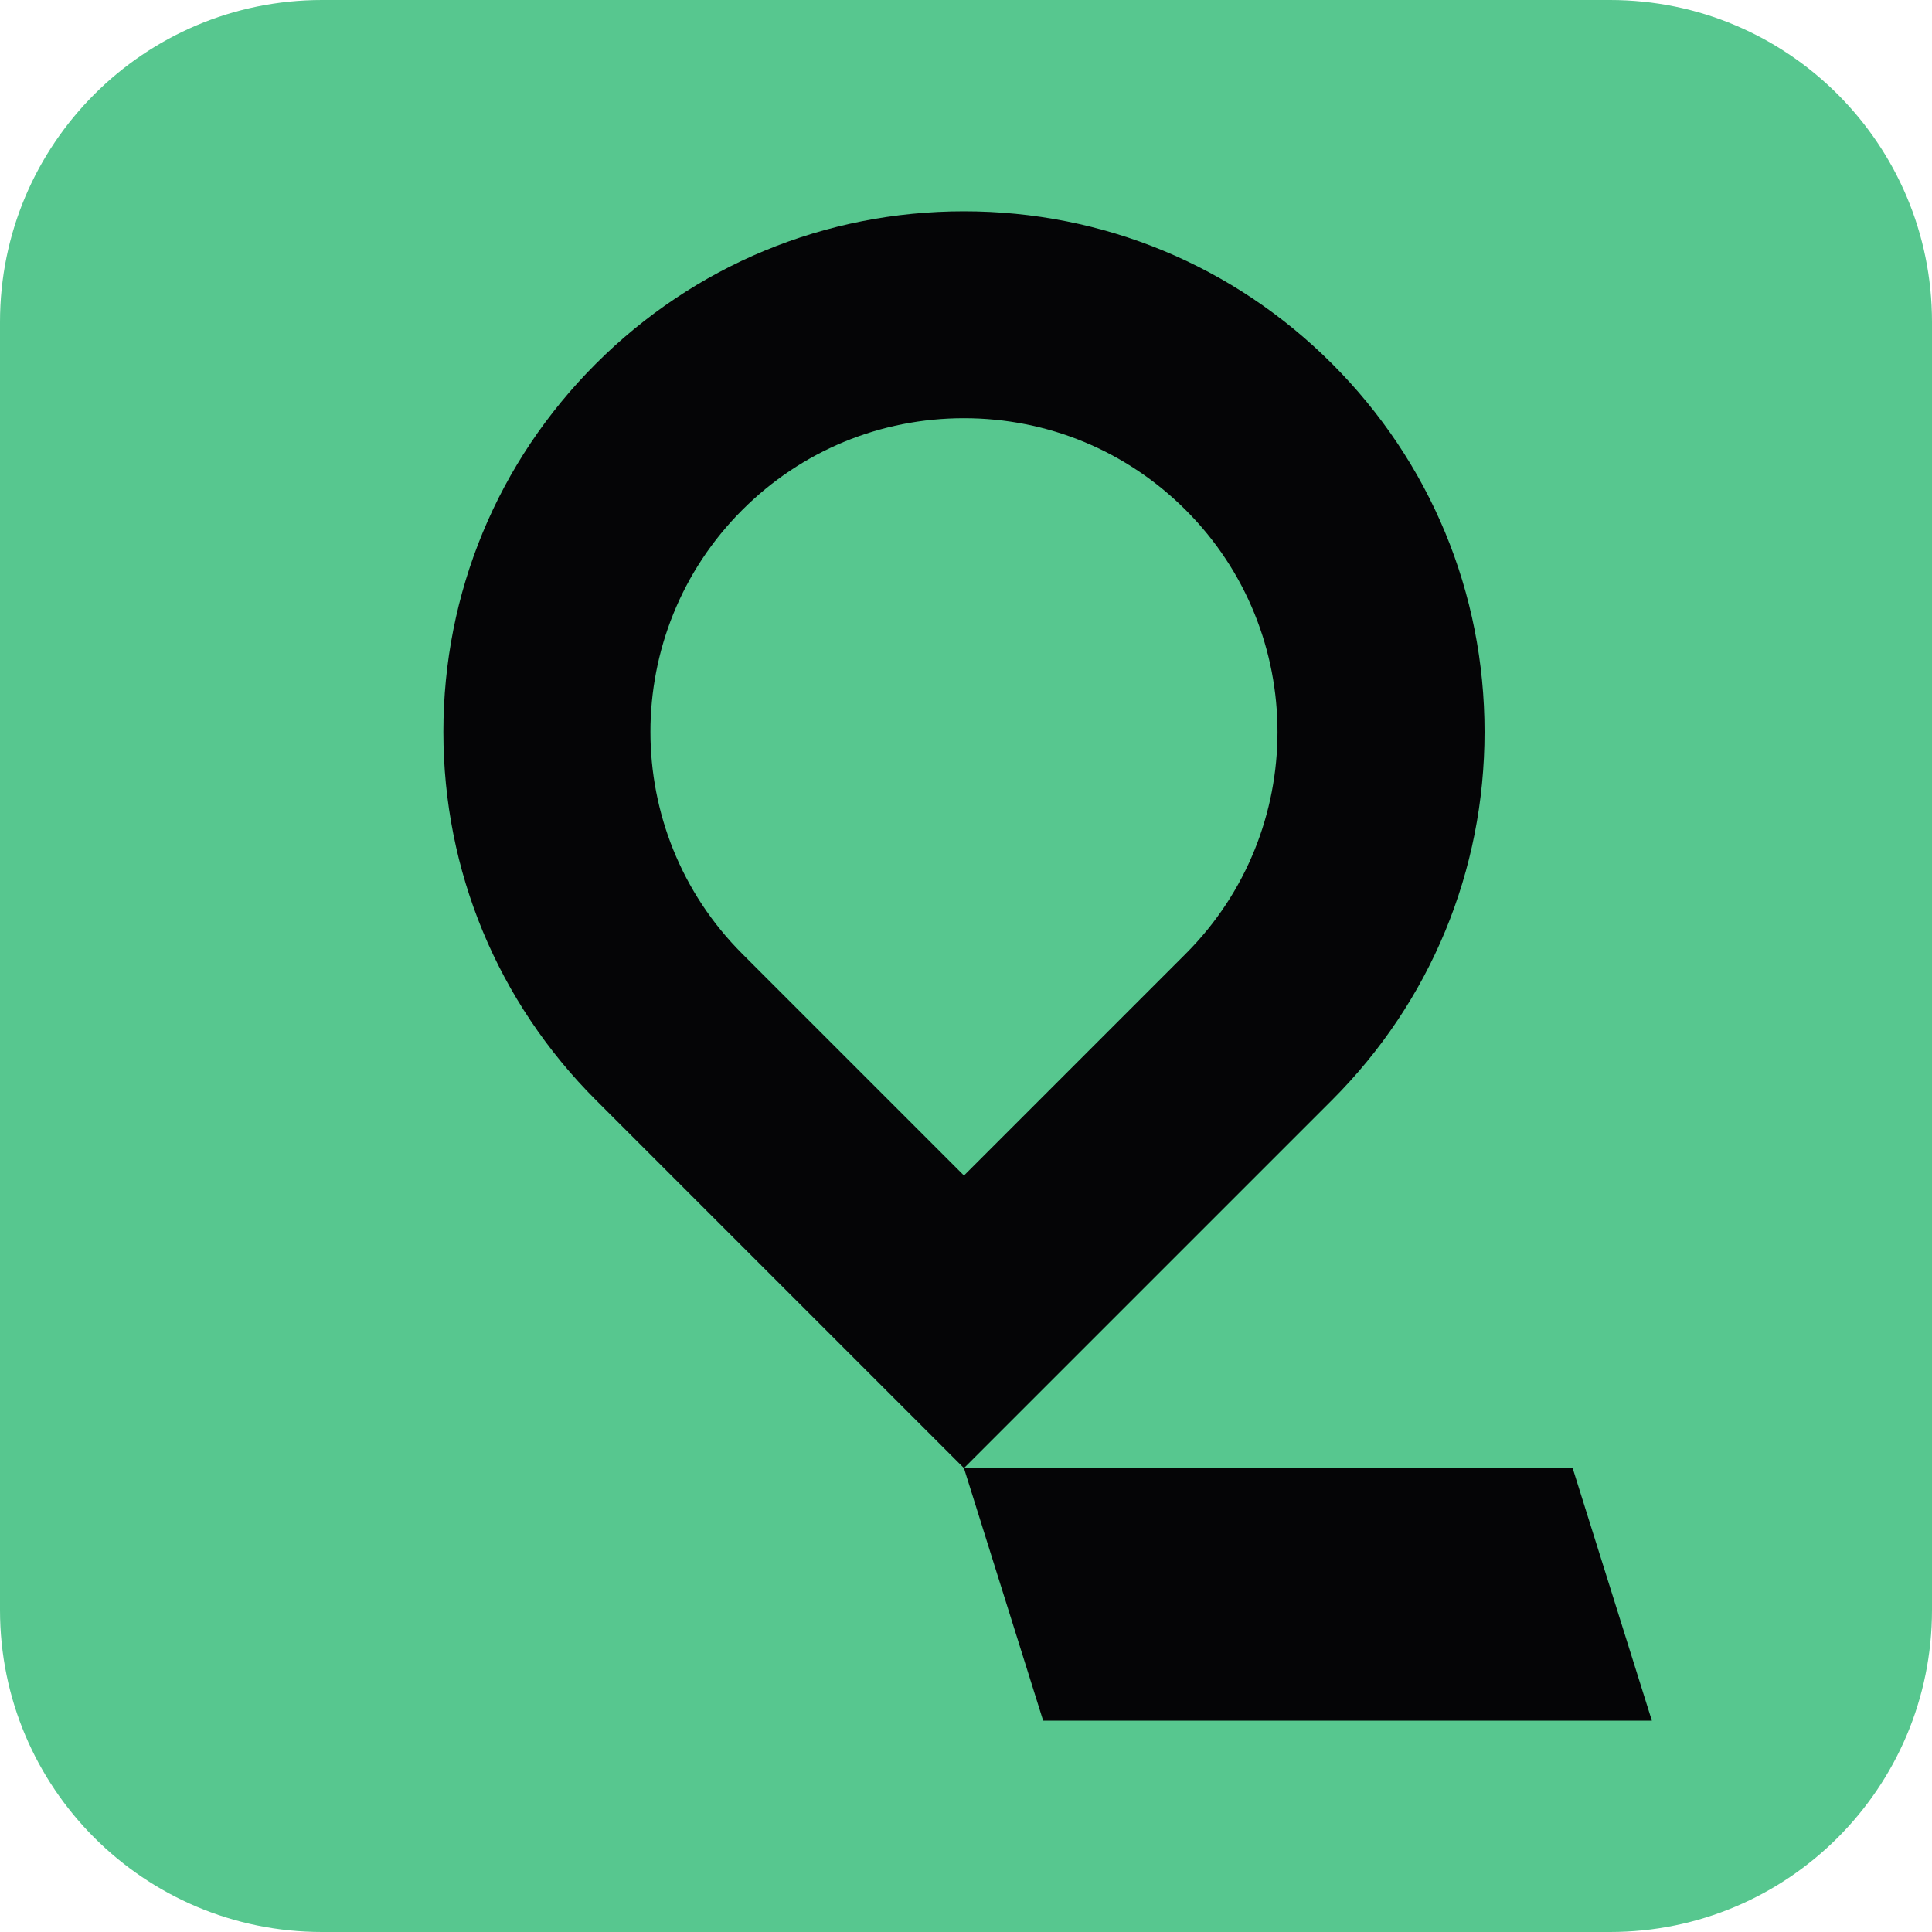
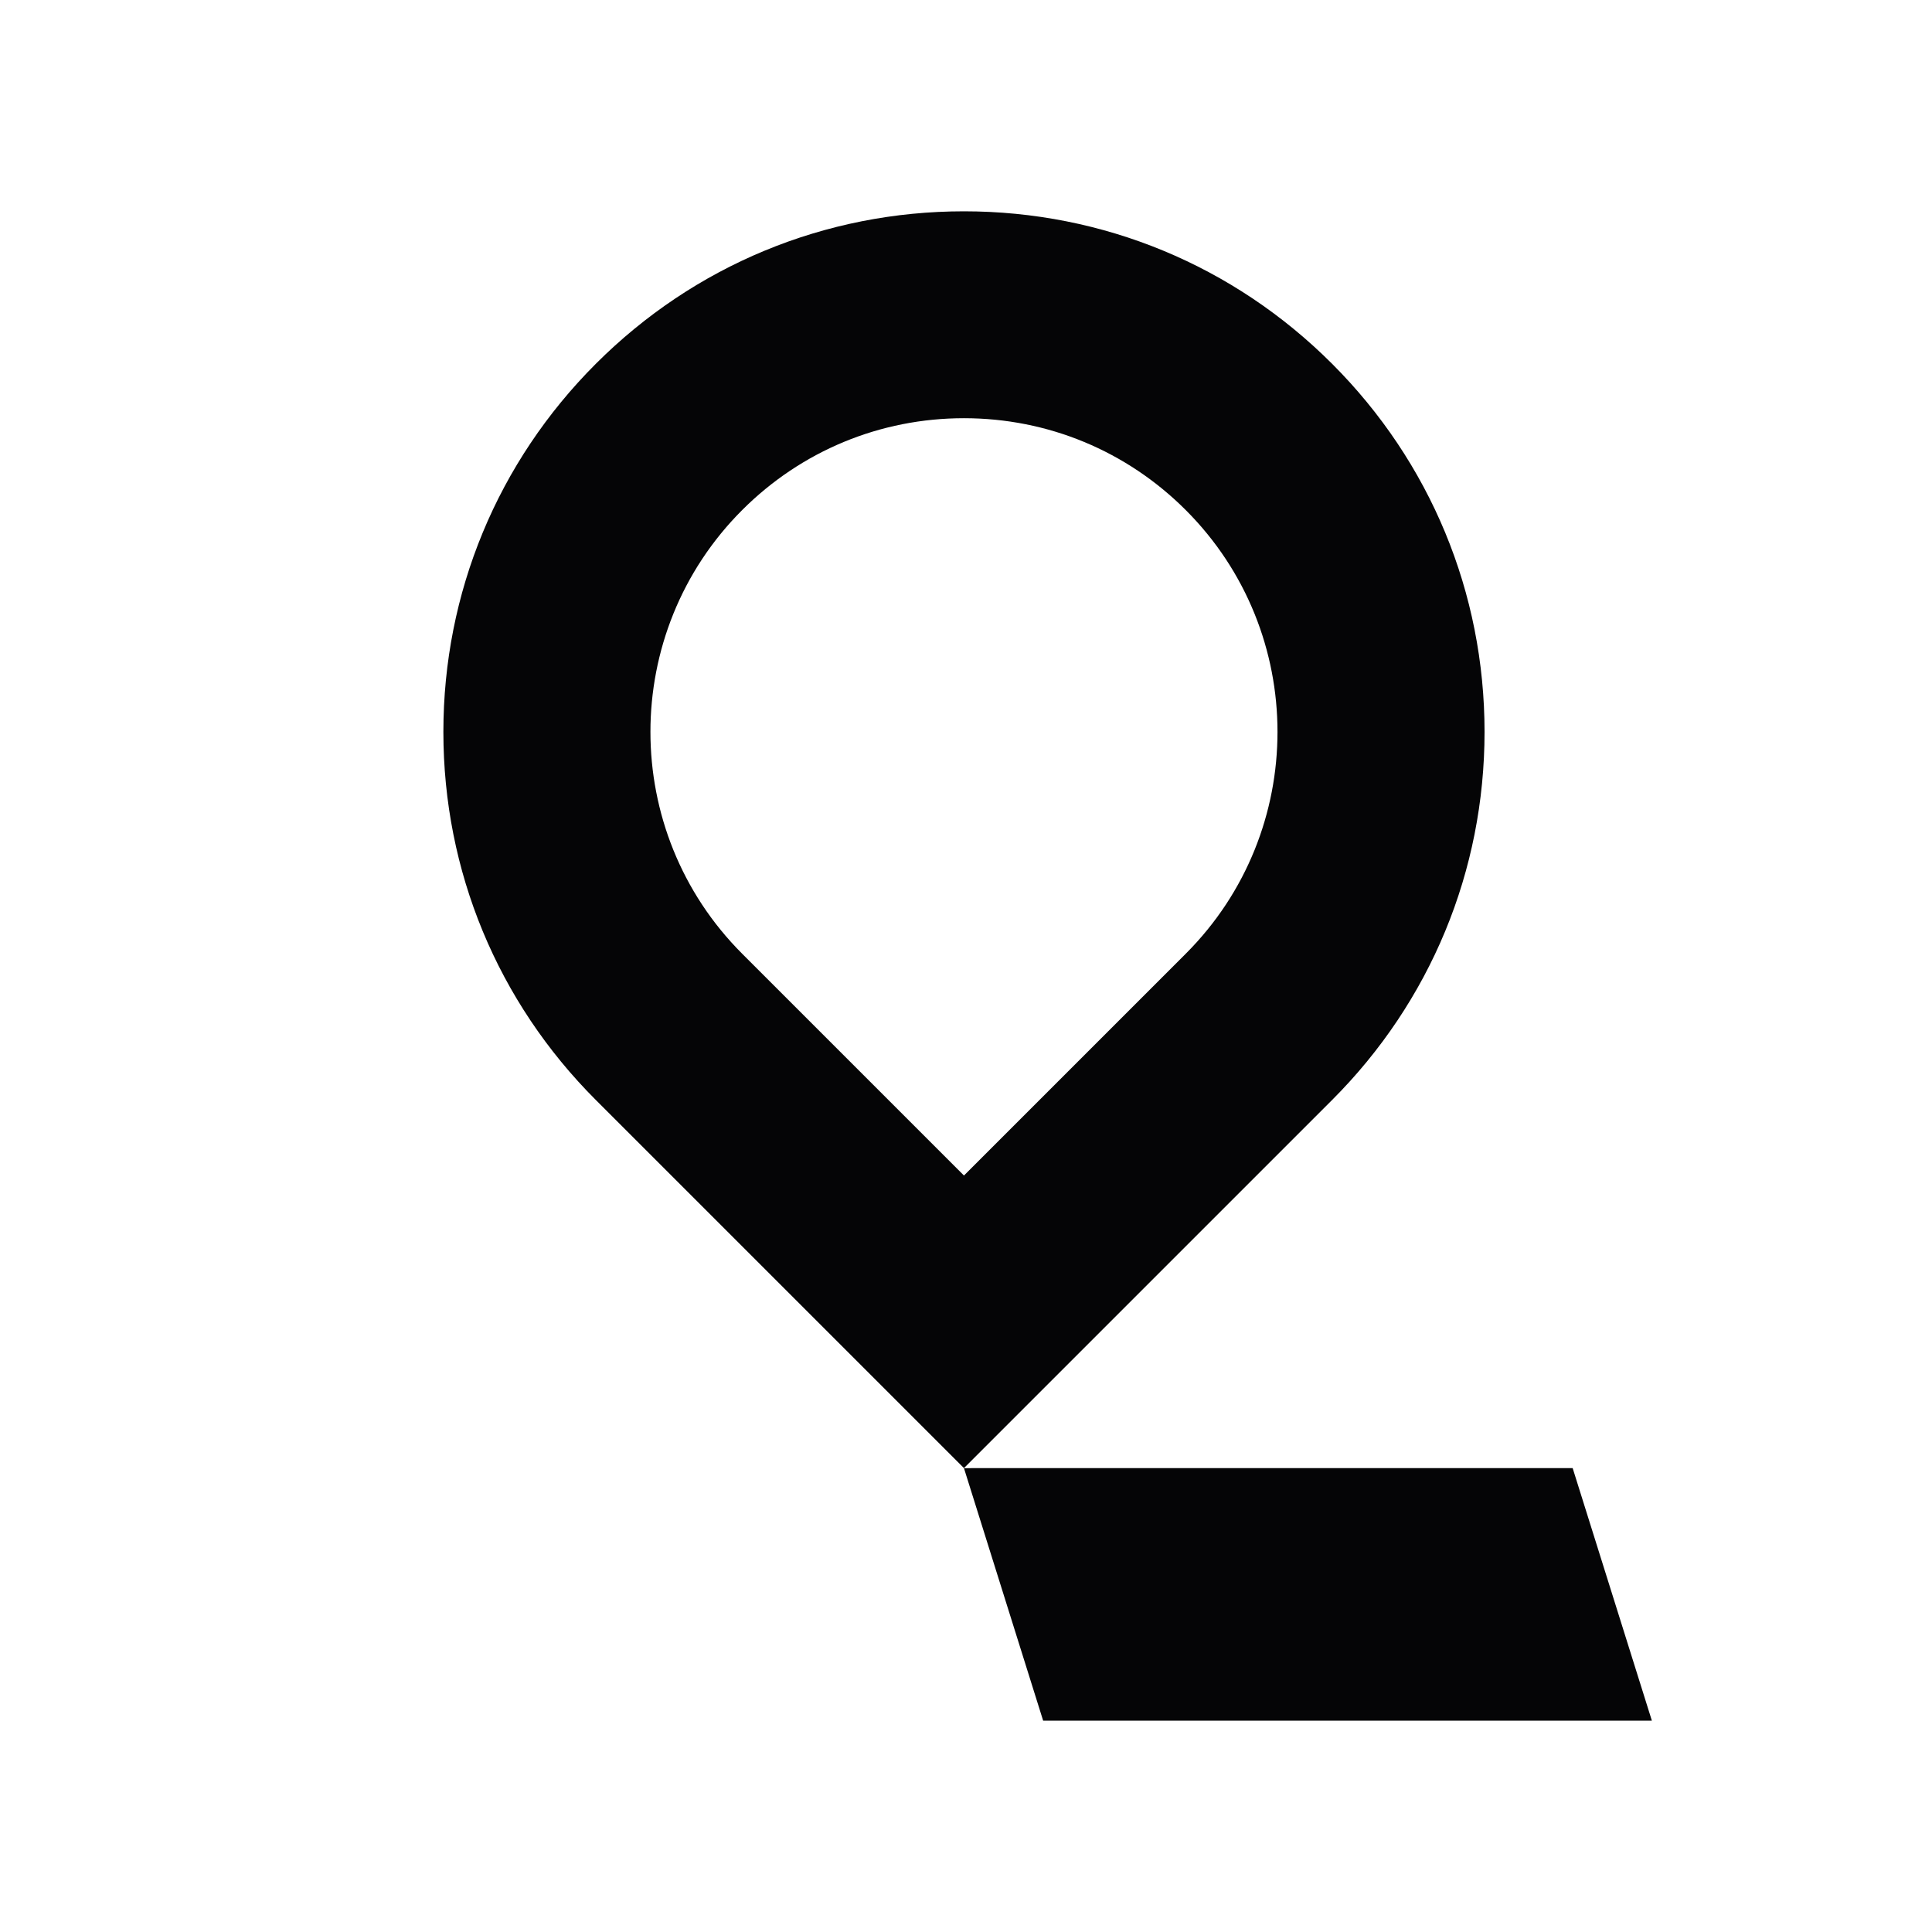
<svg xmlns="http://www.w3.org/2000/svg" width="110px" height="110px" viewBox="0 0 110 110" version="1.1">
  <title>brands-logos-maps-letter 110</title>
  <g id="brands-logos-maps-letter-110" stroke="none" stroke-width="1" fill="none" fill-rule="evenodd">
    <g id="Brands/Logos/Qwant/Favicon-Qwant">
-       <path d="M18.333,0 L91.667,0 C101.792,0 110,8.208 110,18.333 L110,91.667 C110,101.792 101.792,110 91.667,110 L18.333,110 C8.208,110 0,101.792 0,91.667 L0,18.333 C0,8.208 8.208,0 18.333,0 Z" id="Rectangle" fill="#57C78F" />
      <g id="Brands/Logos/Qwant/Letter-Monochrome" transform="translate(25.244, 12.031)" fill="#050506">
        <path d="M64.297,71.558 L30.119,71.558 L29.641,71.564 L34.149,85.938 L68.807,85.938 L64.297,71.558 Z M42.269,42.269 L29.64,54.898 L17.011,42.269 C10.049,35.305 10.048,23.974 17.011,17.011 C20.385,13.638 24.87,11.78 29.64,11.78 C34.41,11.78 38.896,13.638 42.269,17.011 C49.232,23.975 49.232,35.305 42.269,42.269 M59.28,29.64 C59.28,21.723 56.197,14.279 50.599,8.681 C45.001,3.083 37.557,0 29.64,0 C21.723,0 14.28,3.083 8.681,8.681 C3.083,14.279 0,21.723 0,29.64 C0,37.557 3.083,45 8.681,50.599 L29.64,71.557 L50.599,50.599 C56.197,45 59.28,37.557 59.28,29.64" id="Combined-Shape" />
      </g>
    </g>
  </g>
</svg>